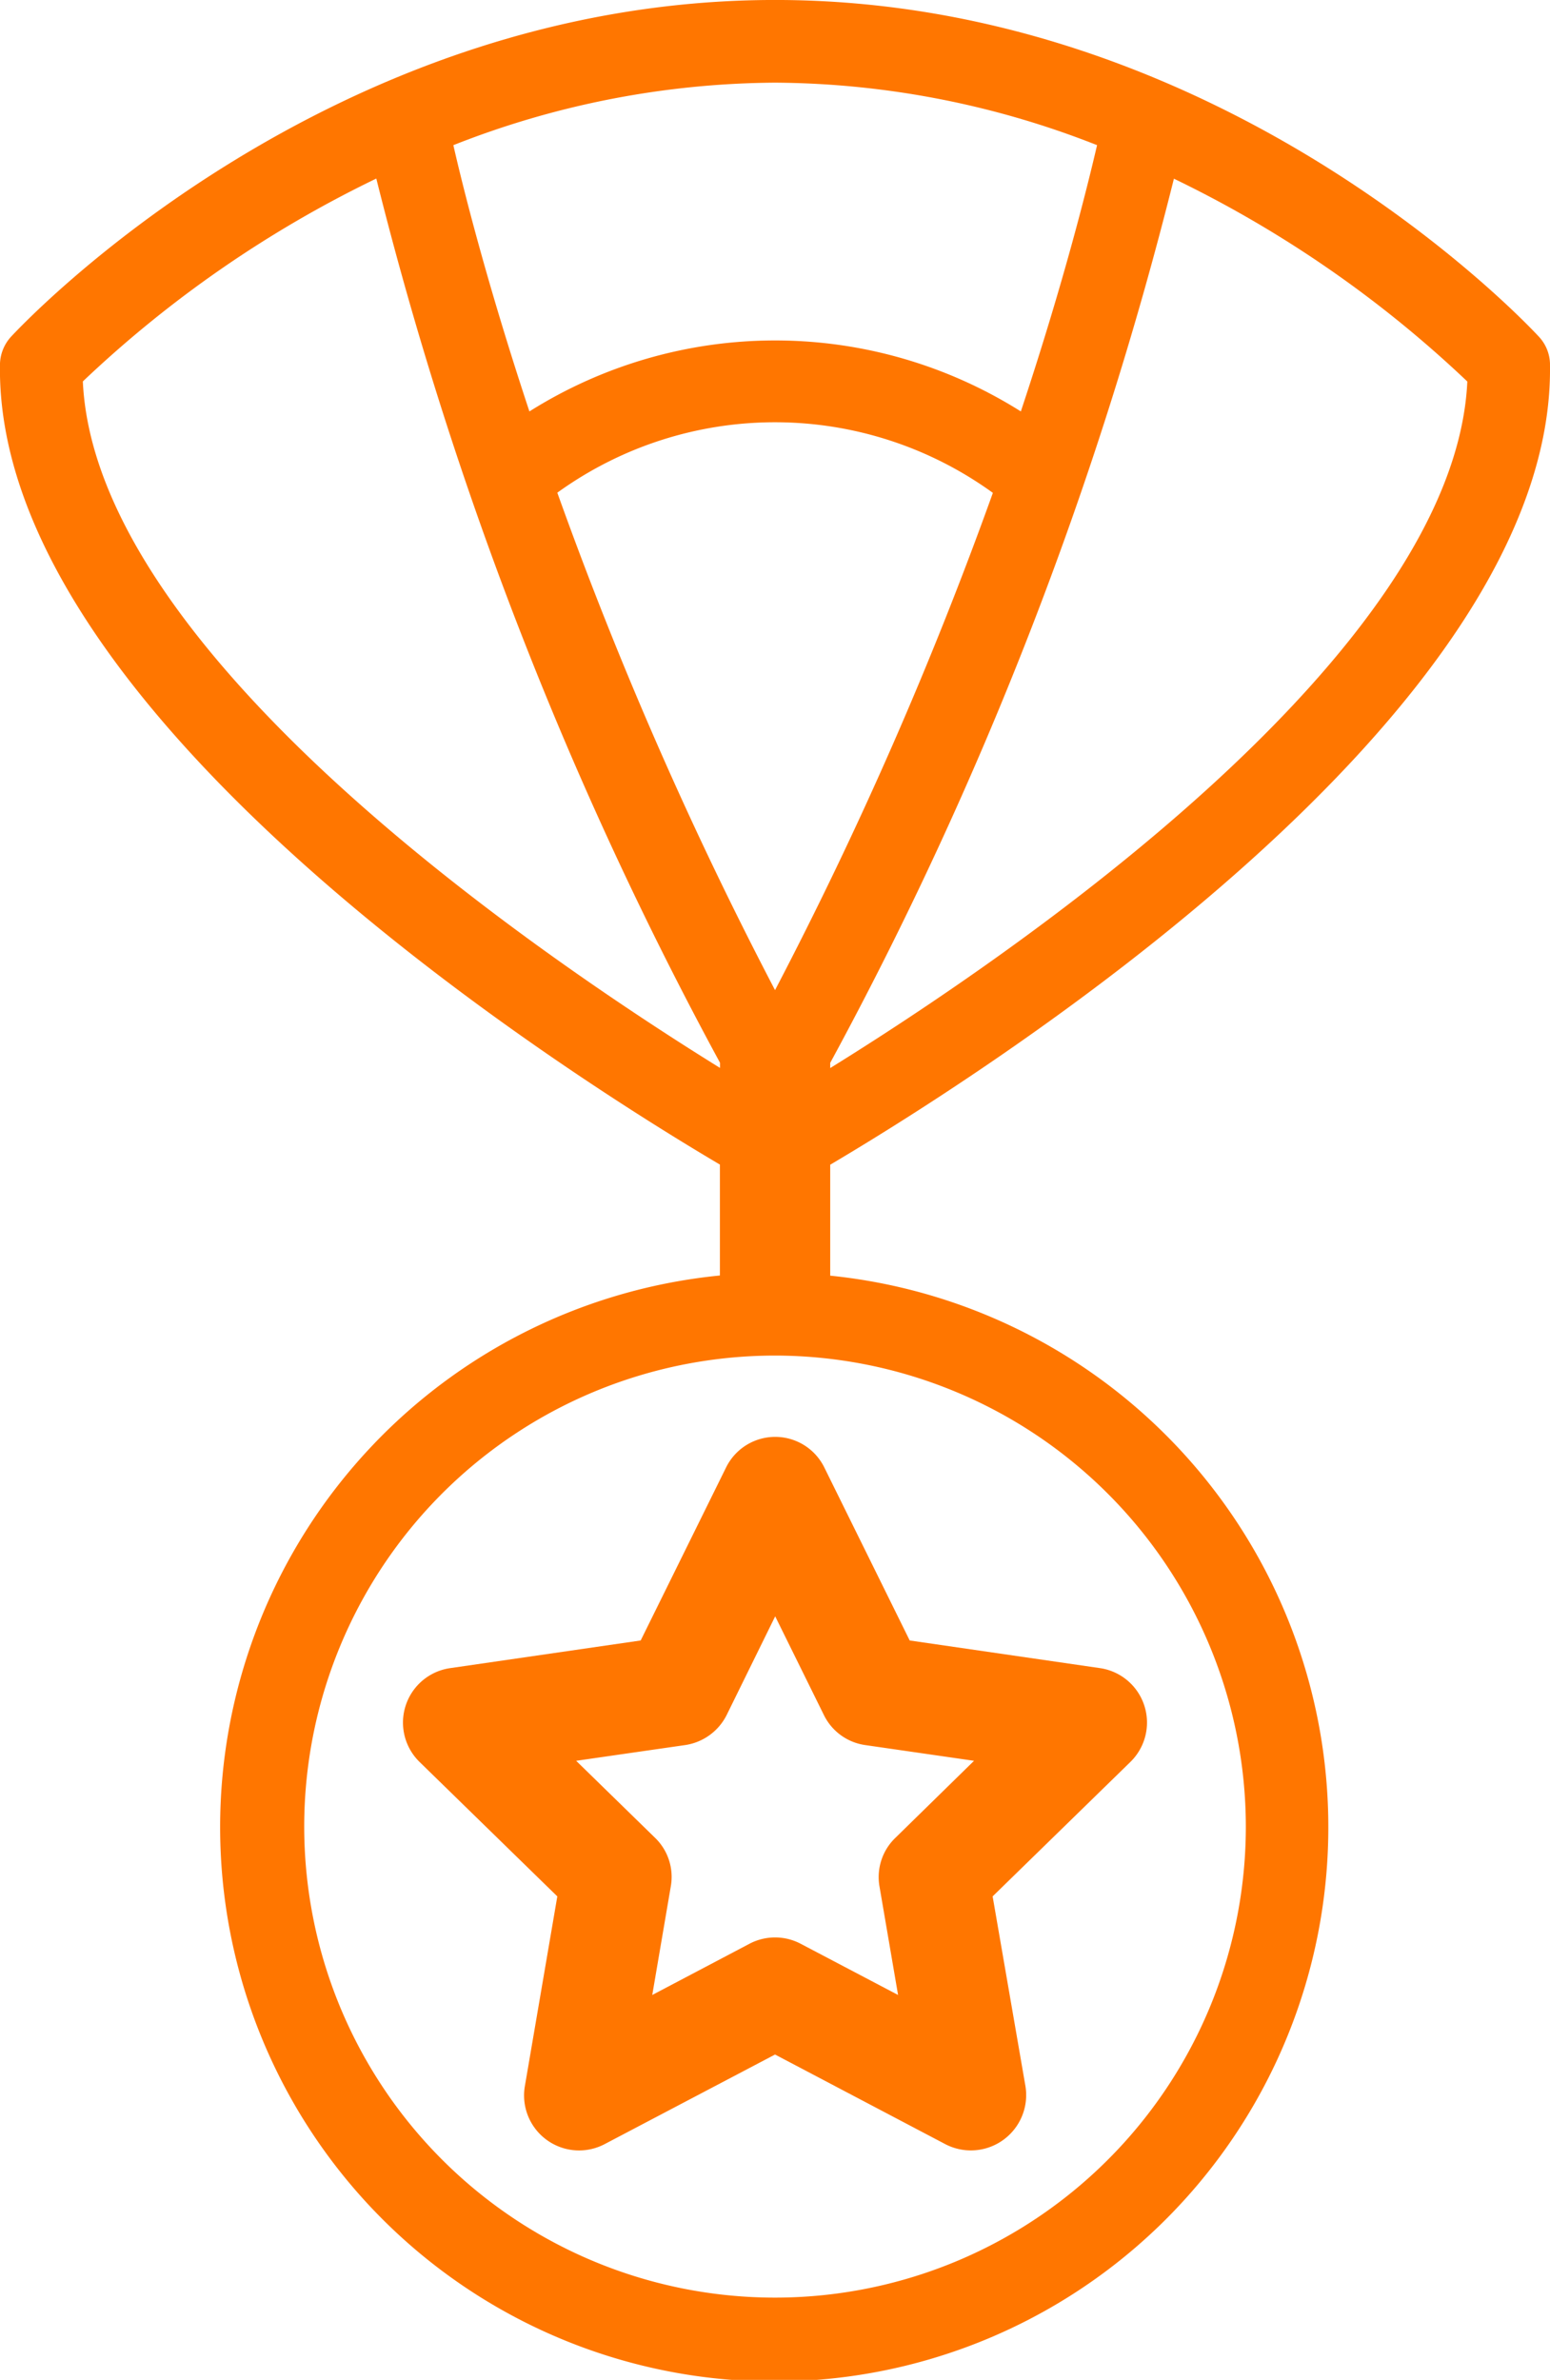
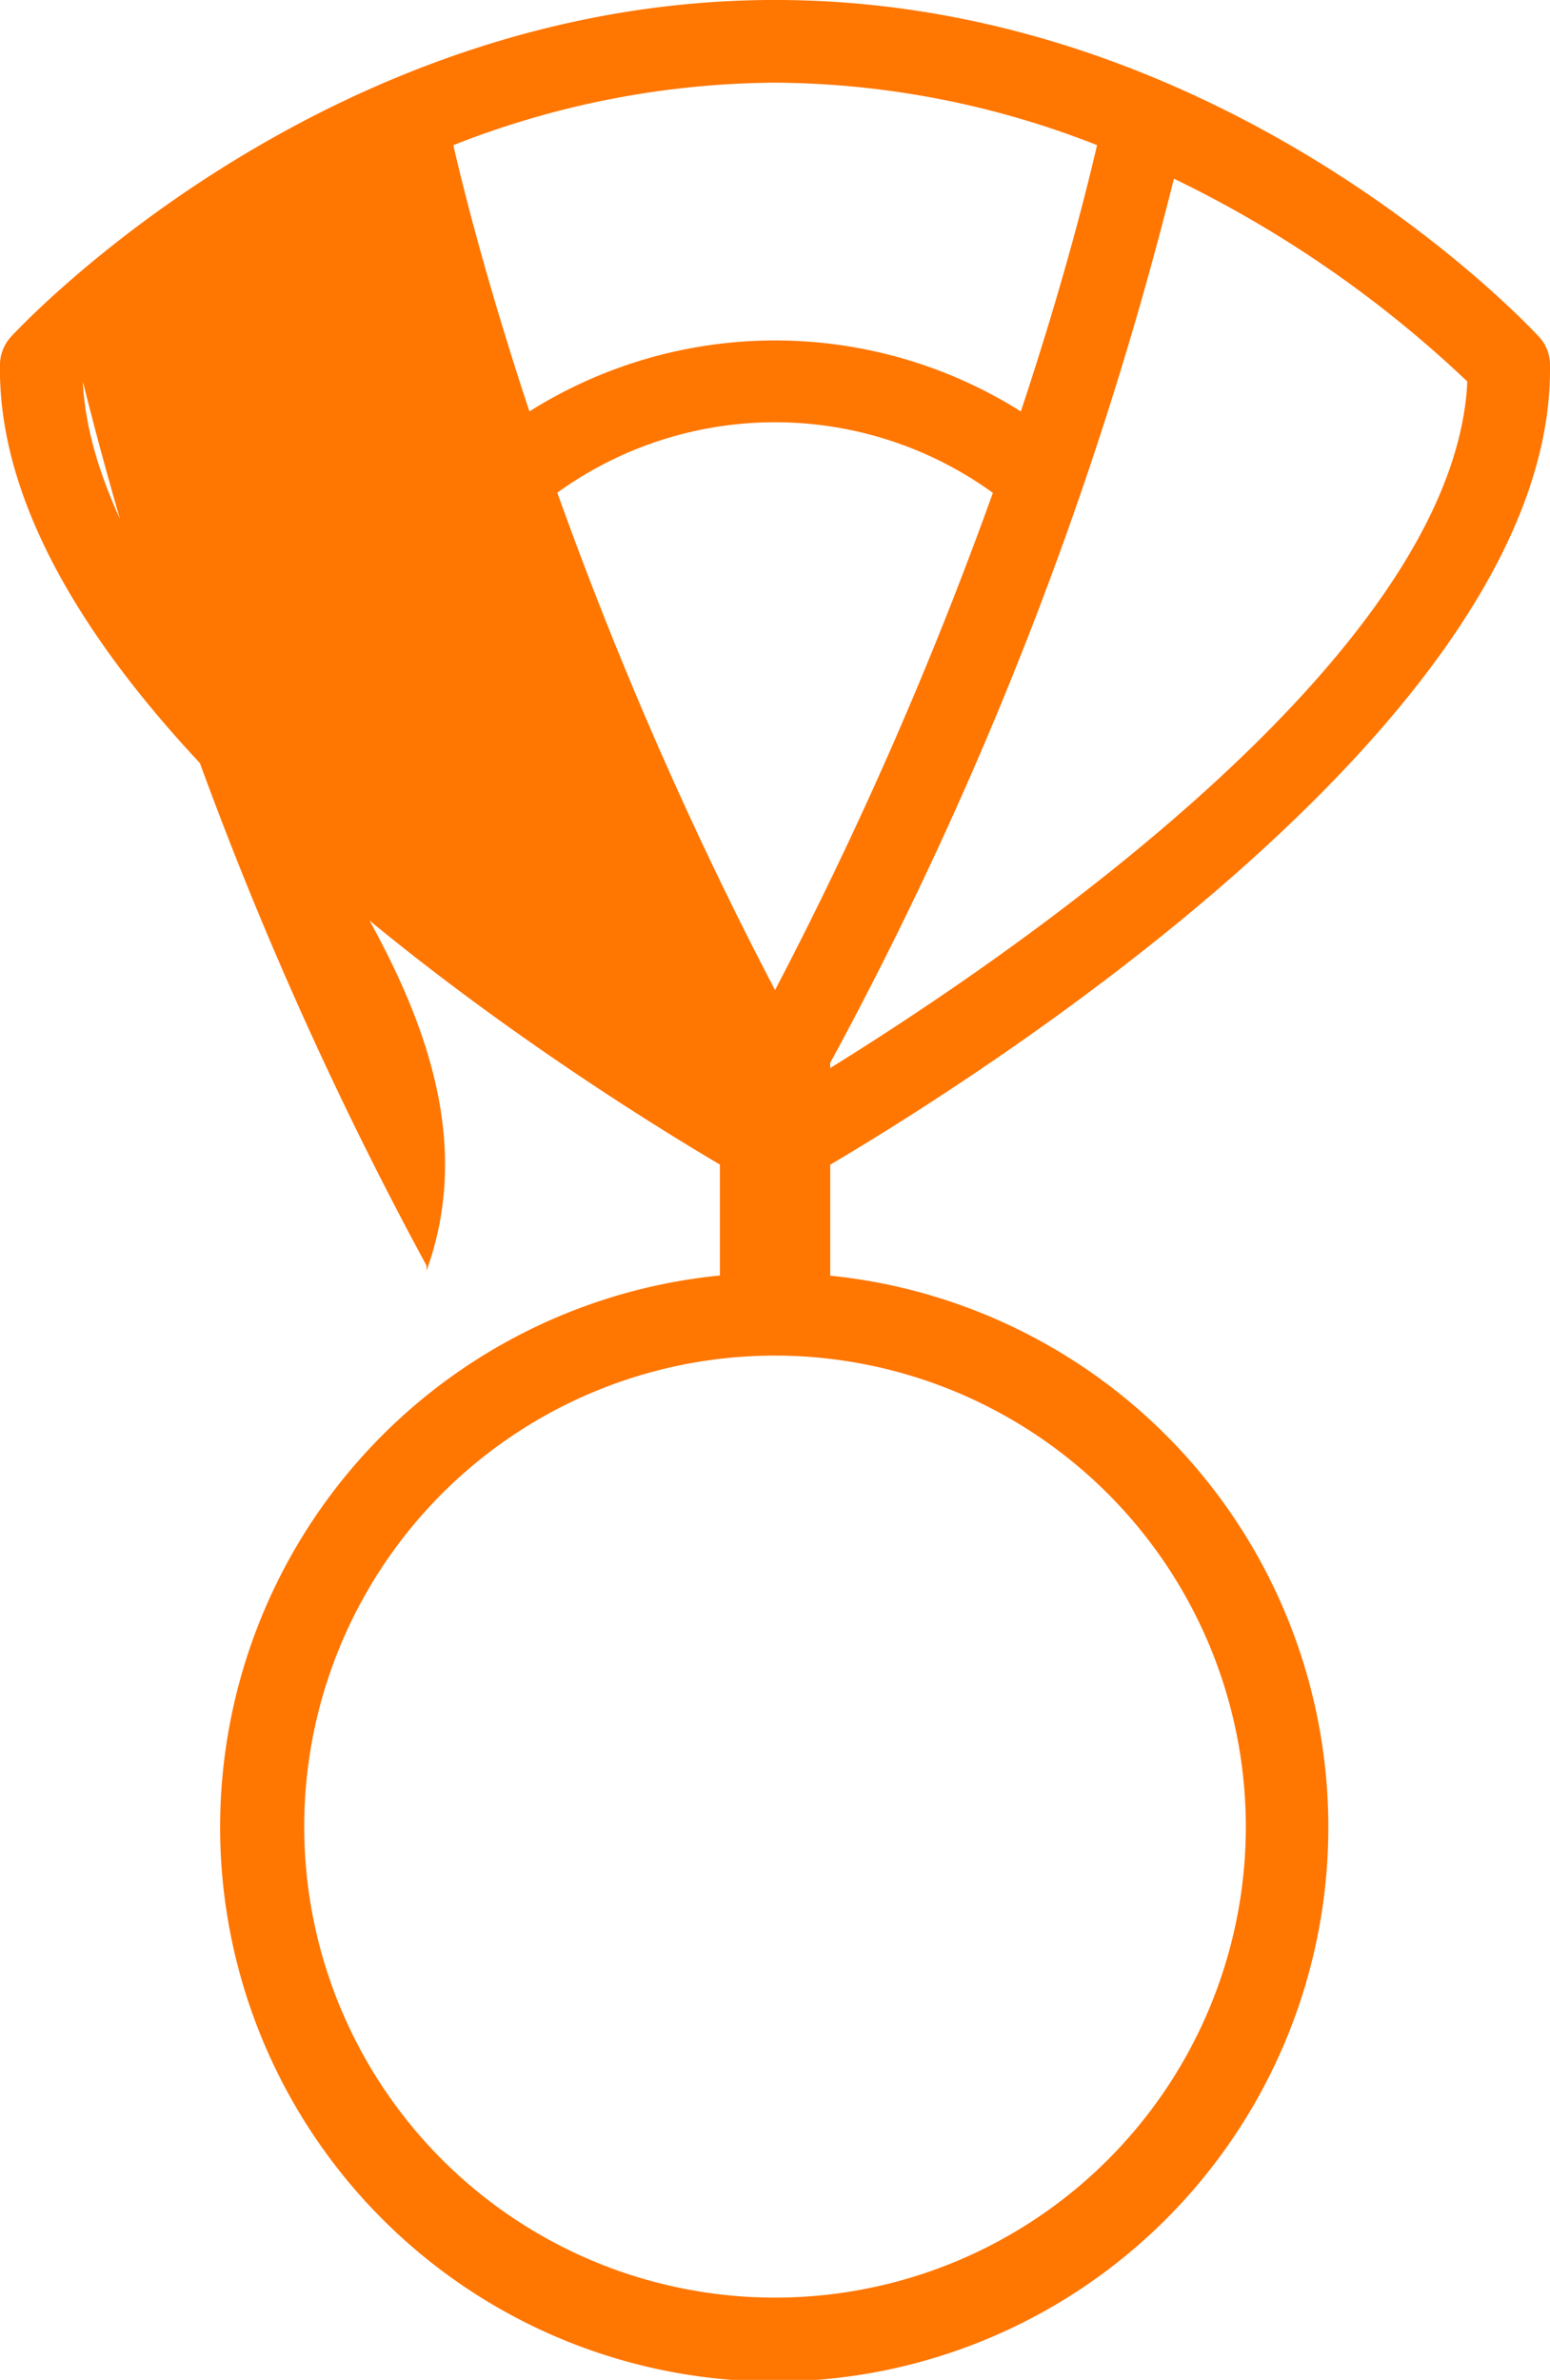
<svg xmlns="http://www.w3.org/2000/svg" width="56.372" height="86.516" viewBox="0 0 56.372 86.516">
  <defs>
    <clipPath id="clip-path">
      <rect id="Rectangle_38" data-name="Rectangle 38" width="56.372" height="86.516" fill="#ff7600" />
    </clipPath>
  </defs>
  <g id="Group_45" data-name="Group 45" transform="translate(0 0)">
    <g id="Group_44" data-name="Group 44" transform="translate(0 0)" clip-path="url(#clip-path)">
-       <path id="Path_85" data-name="Path 85" d="M56.373,13.238a1.5,1.5,0,0,0-.4-.993C55.516,11.751,44.493,0,28.191,0S.858,11.751.4,12.244a1.532,1.532,0,0,0-.4.993c-.208,12.705,20.717,25.872,26.183,29.1v4.032a20.152,20.152,0,1,0,4.012.006V42.342c5.466-3.233,26.391-16.4,26.177-29.1m-3.006.63c-.461,9.914-16.62,20.9-23.171,24.956v-.188a136.841,136.841,0,0,0,12.5-32.143,41.965,41.965,0,0,1,10.673,7.375M28.191,3.006A32.366,32.366,0,0,1,39.9,5.278c-.338,1.454-1.188,4.915-2.772,9.68a16.764,16.764,0,0,0-17.873,0c-1.578-4.765-2.435-8.226-2.766-9.68A32.366,32.366,0,0,1,28.191,3.006M3.014,13.867A41.965,41.965,0,0,1,13.687,6.492a137.043,137.043,0,0,0,12.5,32.143v.188C19.64,34.766,3.468,23.781,3.014,13.867M45.311,66.4a17.123,17.123,0,1,1-17.12-17.12A17.14,17.14,0,0,1,45.311,66.4m-17.12-30.4A142.952,142.952,0,0,1,20.27,17.912a13.517,13.517,0,0,1,15.841.006,144.268,144.268,0,0,1-7.921,18.074" transform="translate(-0.001 -0.001)" fill="#ff7600" />
-       <path id="Path_86" data-name="Path 86" d="M27.617,16.453l-6.927-1.006-3.1-6.278a1.991,1.991,0,0,0-3.584,0l-3.1,6.278L3.972,16.453a2,2,0,0,0-1.11,3.408l5.012,4.889L6.692,31.658a2,2,0,0,0,2.9,2.1l6.2-3.259,6.194,3.259a2.012,2.012,0,0,0,2.915-2.1l-1.195-6.908,5.012-4.889a2,2,0,0,0-1.1-3.408M20.17,22.621a1.979,1.979,0,0,0-.578,1.772l.675,3.941-3.545-1.863a2,2,0,0,0-1.857,0l-3.538,1.863L12,24.393a1.975,1.975,0,0,0-.571-1.772l-2.87-2.8,3.96-.571a2.018,2.018,0,0,0,1.513-1.091l1.766-3.59,1.772,3.59a1.985,1.985,0,0,0,1.506,1.091l3.954.571Z" transform="translate(12.395 44.189)" fill="#ff7600" />
+       <path id="Path_85" data-name="Path 85" d="M56.373,13.238a1.5,1.5,0,0,0-.4-.993C55.516,11.751,44.493,0,28.191,0S.858,11.751.4,12.244a1.532,1.532,0,0,0-.4.993c-.208,12.705,20.717,25.872,26.183,29.1v4.032a20.152,20.152,0,1,0,4.012.006V42.342c5.466-3.233,26.391-16.4,26.177-29.1m-3.006.63c-.461,9.914-16.62,20.9-23.171,24.956v-.188a136.841,136.841,0,0,0,12.5-32.143,41.965,41.965,0,0,1,10.673,7.375M28.191,3.006A32.366,32.366,0,0,1,39.9,5.278c-.338,1.454-1.188,4.915-2.772,9.68a16.764,16.764,0,0,0-17.873,0c-1.578-4.765-2.435-8.226-2.766-9.68A32.366,32.366,0,0,1,28.191,3.006M3.014,13.867a137.043,137.043,0,0,0,12.5,32.143v.188C19.64,34.766,3.468,23.781,3.014,13.867M45.311,66.4a17.123,17.123,0,1,1-17.12-17.12A17.14,17.14,0,0,1,45.311,66.4m-17.12-30.4A142.952,142.952,0,0,1,20.27,17.912a13.517,13.517,0,0,1,15.841.006,144.268,144.268,0,0,1-7.921,18.074" transform="translate(-0.001 -0.001)" fill="#ff7600" />
    </g>
  </g>
</svg>